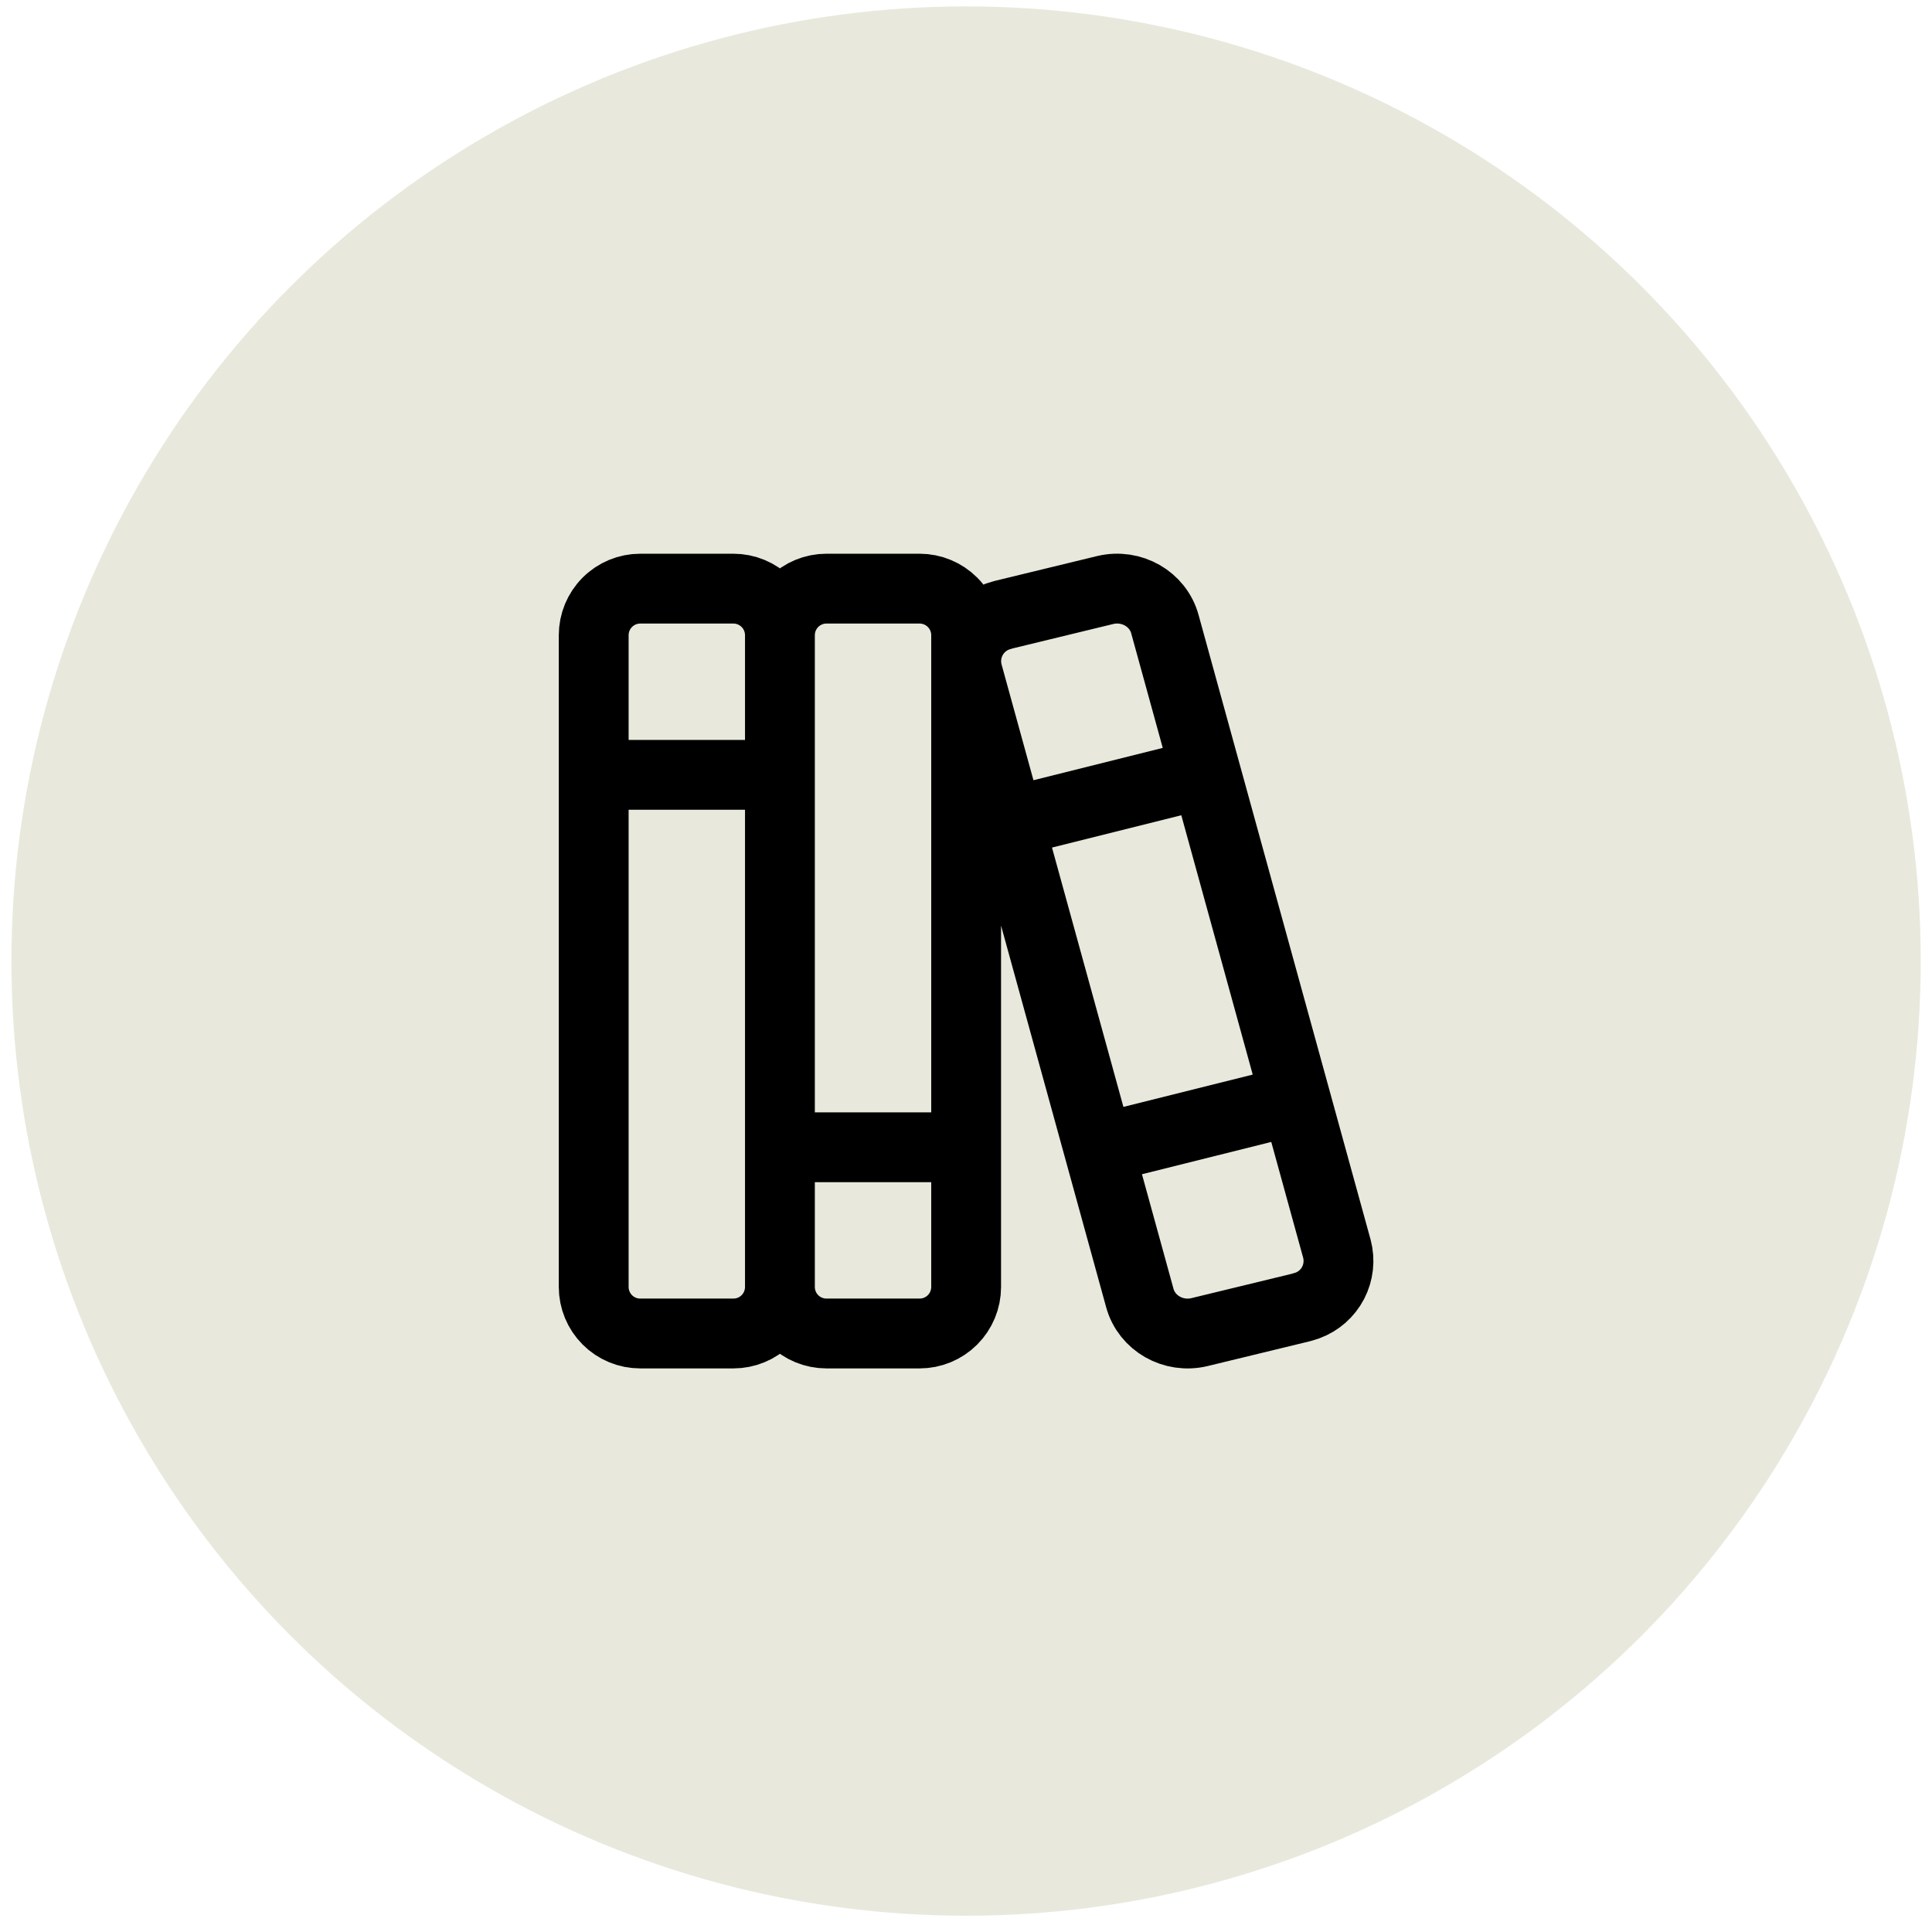
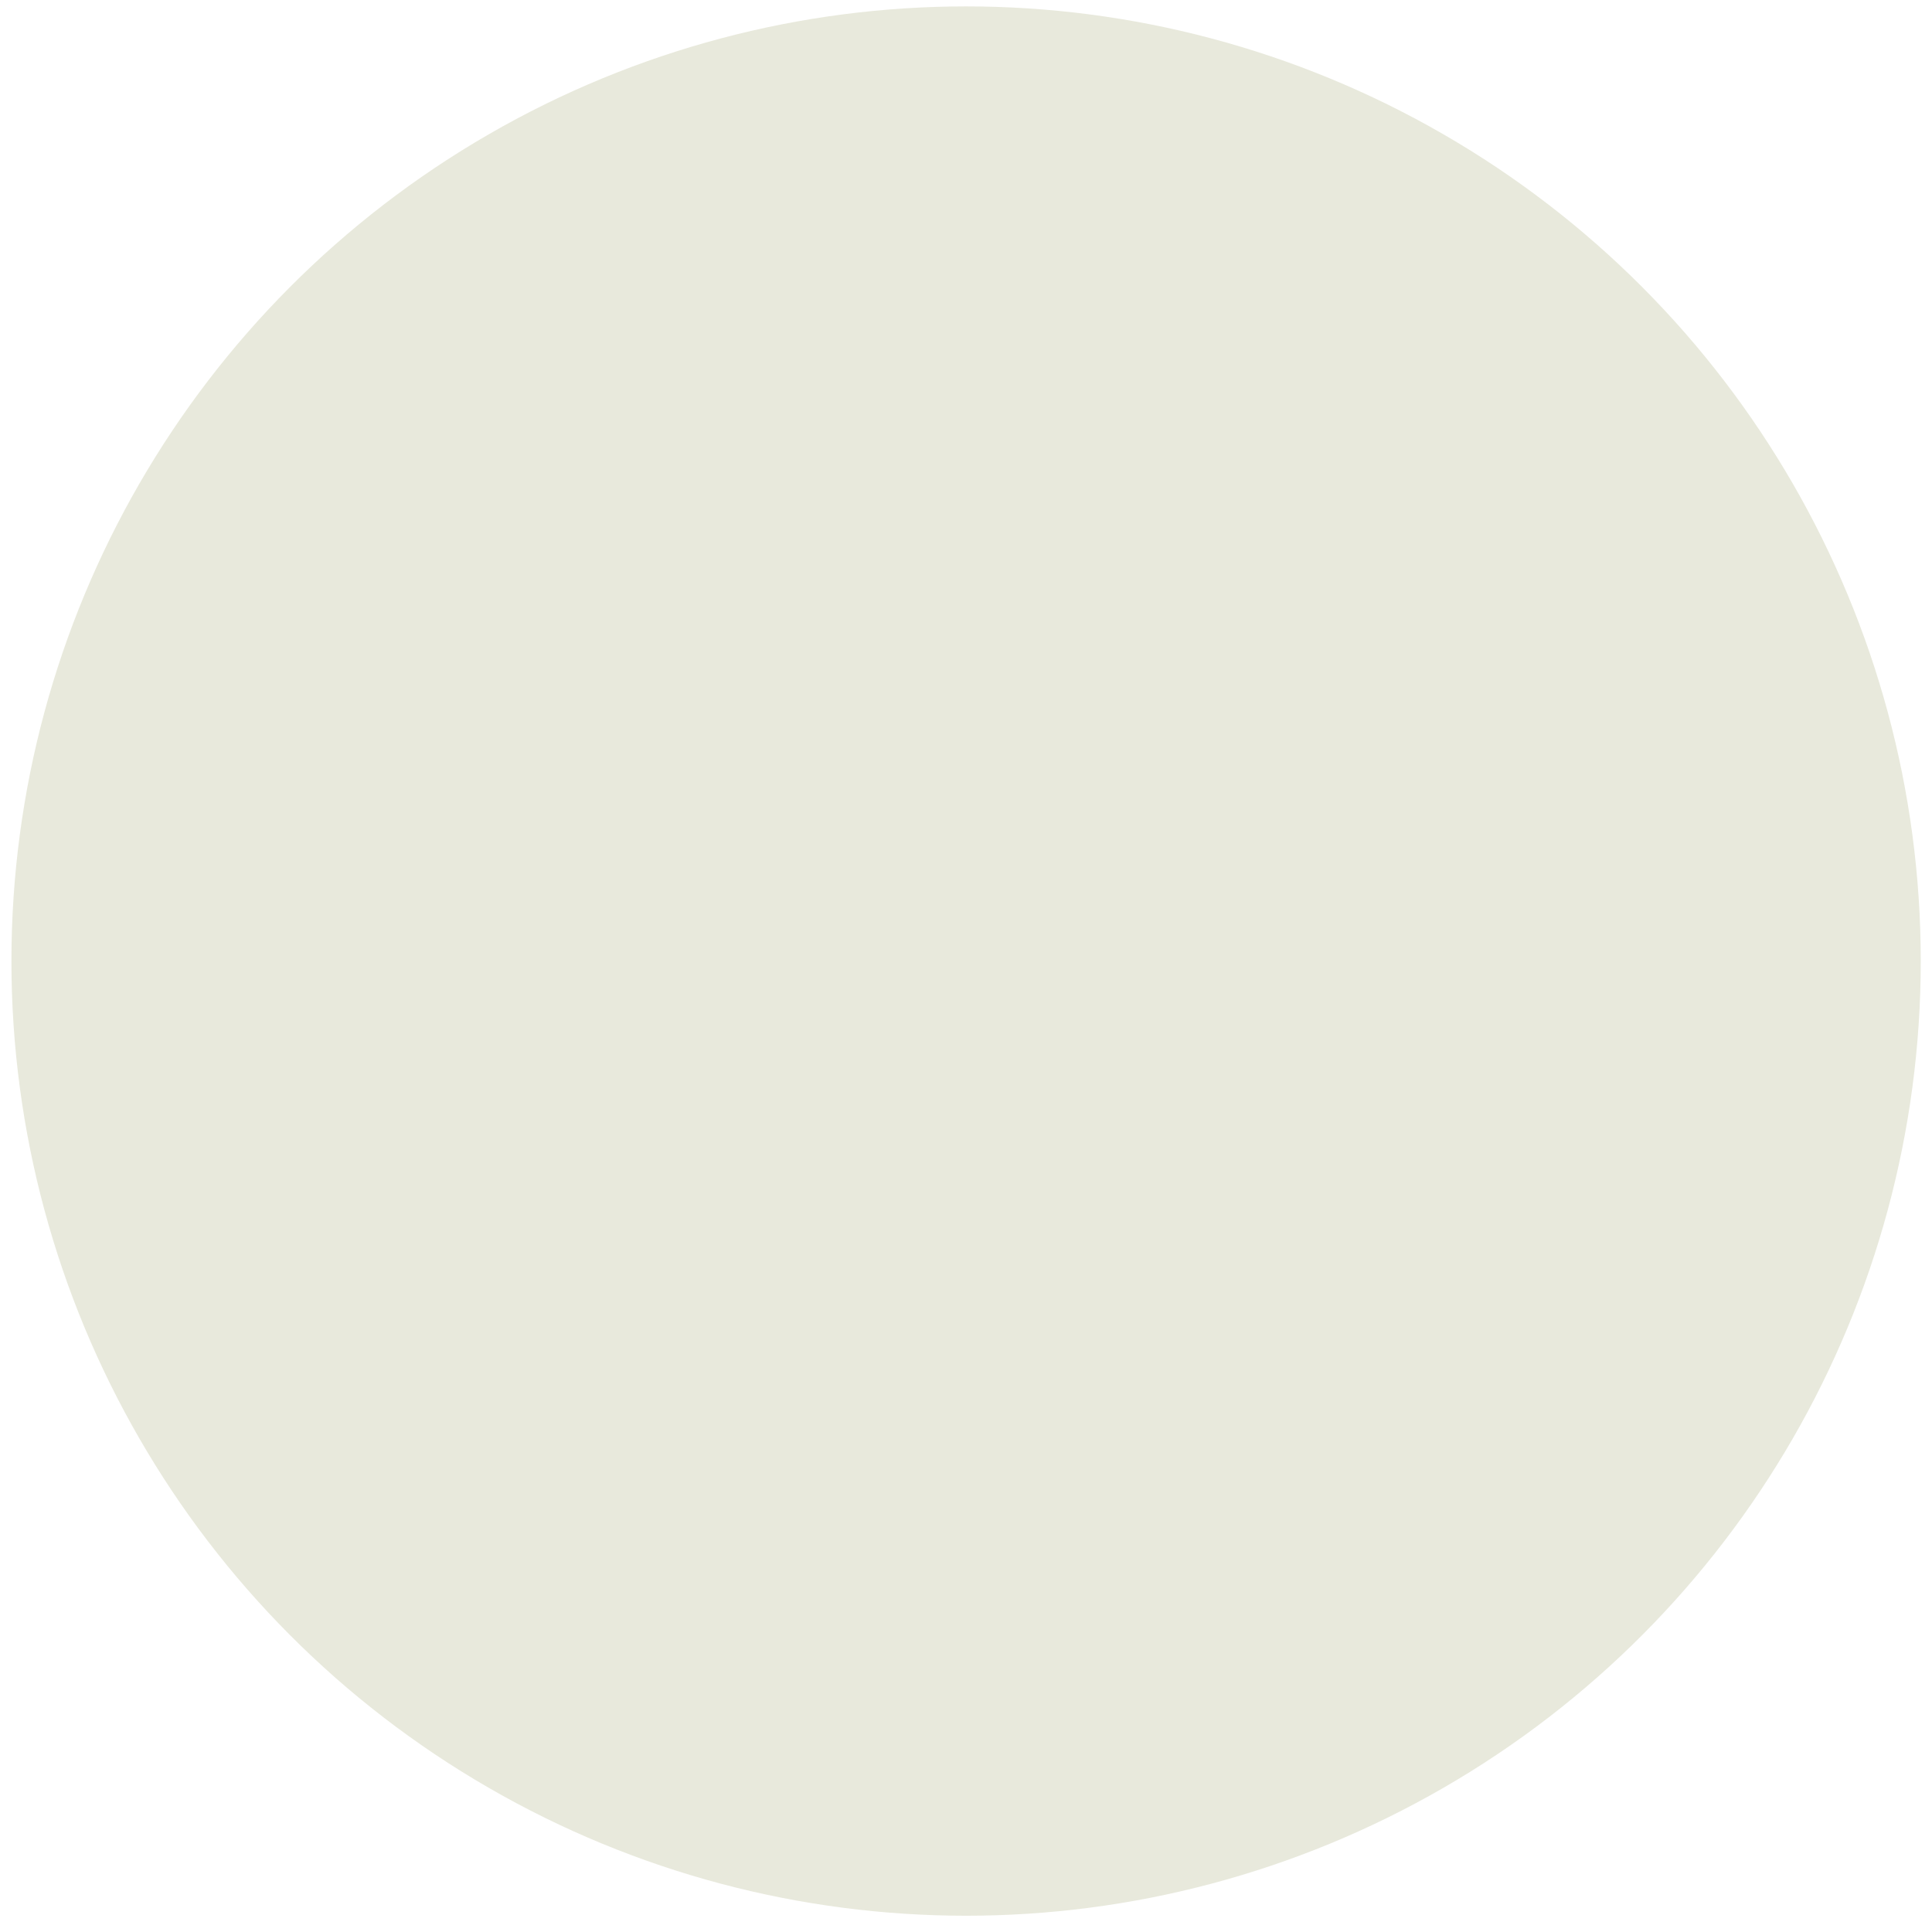
<svg xmlns="http://www.w3.org/2000/svg" width="83" height="83" viewBox="0 0 83 83" fill="none">
  <circle cx="41.504" cy="41.288" r="41.013" fill="#E8E9DC" />
-   <path d="M33.506 27.288C33.506 26.758 33.295 26.249 32.92 25.874C32.545 25.499 32.036 25.288 31.506 25.288H27.506C26.975 25.288 26.467 25.499 26.092 25.874C25.717 26.249 25.506 26.758 25.506 27.288V55.288C25.506 55.819 25.717 56.328 26.092 56.703C26.467 57.078 26.975 57.288 27.506 57.288H31.506C32.036 57.288 32.545 57.078 32.92 56.703C33.295 56.328 33.506 55.819 33.506 55.288M33.506 27.288V55.288M33.506 27.288C33.506 26.758 33.717 26.249 34.092 25.874C34.467 25.499 34.975 25.288 35.506 25.288H39.506C40.036 25.288 40.545 25.499 40.92 25.874C41.295 26.249 41.506 26.758 41.506 27.288V55.288C41.506 55.819 41.295 56.328 40.92 56.703C40.545 57.078 40.036 57.288 39.506 57.288H35.506C34.975 57.288 34.467 57.078 34.092 56.703C33.717 56.328 33.506 55.819 33.506 55.288M25.506 33.288H33.506M33.506 49.288H41.506M43.506 35.288L51.506 33.288M47.506 49.288L55.352 47.328M43.112 26.408L47.48 25.348C48.604 25.078 49.746 25.728 50.044 26.812L57.434 53.648C57.564 54.14 57.506 54.662 57.272 55.113C57.037 55.564 56.643 55.911 56.166 56.086L55.9 56.168L51.532 57.228C50.408 57.498 49.266 56.848 48.968 55.764L41.578 28.928C41.447 28.437 41.505 27.915 41.74 27.464C41.974 27.013 42.369 26.666 42.846 26.49L43.112 26.408Z" stroke="black" stroke-width="3" stroke-linecap="square" stroke-linejoin="bevel" />
</svg>